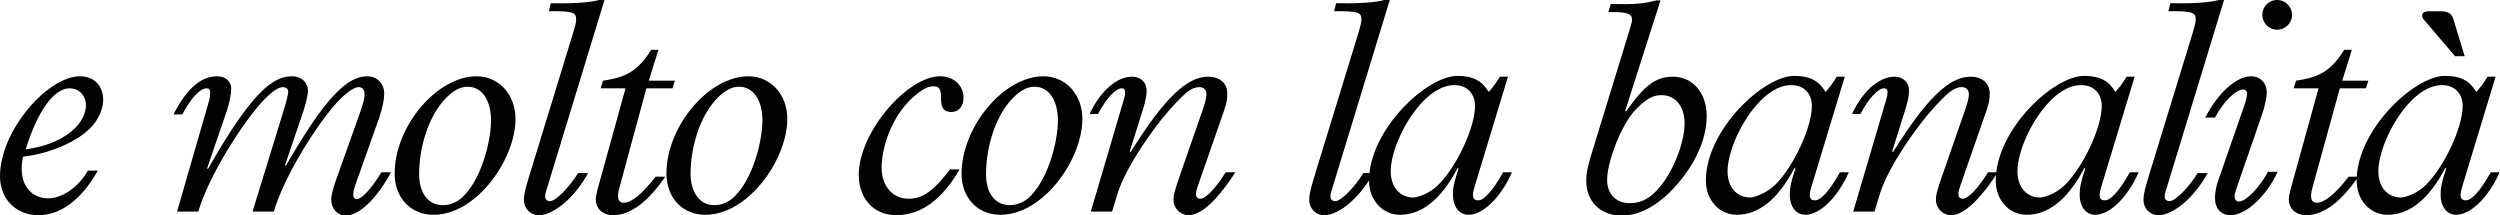
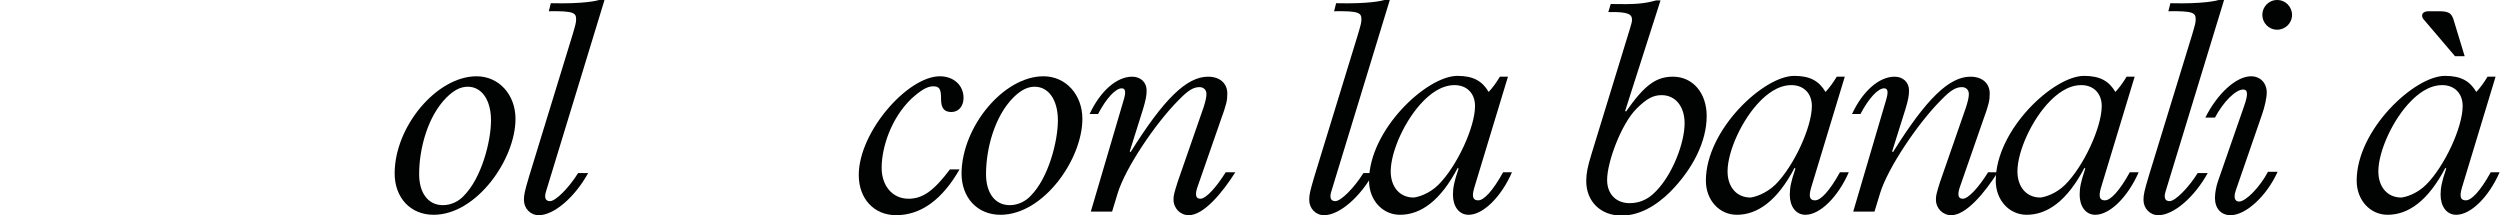
<svg xmlns="http://www.w3.org/2000/svg" version="1.1" id="Livello_1" x="0px" y="0px" viewBox="-113 399.4 622.7 53.6" style="enable-background:new -113 399.4 622.7 53.6;" xml:space="preserve">
  <style type="text/css">
	.st0{fill:#010202;}
</style>
  <g id="XMLID_256_">
-     <path id="XMLID_303_" class="st0" d="M-88.7,442c-4,7.1-9.2,11-14.7,11c-5.6,0-9.6-4-9.6-9.7c0-11.4,11.9-24.9,19.9-24.9   c3.5,0,5.8,2.3,5.8,5.9c0,2.1-1.1,4.9-3.2,7c-3.8,3.8-10.9,6.5-16.7,7.1c-0.2,0.5-0.4,1.7-0.4,3.1c0,4.3,2.6,7.3,6.6,7.3   c3.2,0,7.3-2.4,9.9-6.9H-88.7z M-95.7,421.4c-3.9,0-8,5.8-10.9,15.2c5.1-0.7,9.4-2.4,12.5-5.5c0.7-0.7,2.5-2.9,2.5-5.5   C-91.6,423.2-93.3,421.4-95.7,421.4z" />
-     <path id="XMLID_301_" class="st0" d="M-61.3,425.8c1.1-3.5,0.7-4.4-0.2-4.4c-1.7,0-3.9,2.4-6.1,6.5h-2.2c3.3-6.4,6.8-9.5,10.9-9.5   c2.1,0,3.5,1.3,3.5,3.1c0,1.3-0.5,3.7-1.1,5.5l-4.9,14.3l0.2,0.2c10.9-19.2,16.2-23.1,20.9-23.1c2.4,0,4,1.5,4,3.7   c0,0.8-0.5,3-1.1,4.9l-4.6,13.5l0.2,0.2c10-17.4,15.4-22.3,20.3-22.3c2.4,0,4.2,1.8,4.2,4.3c0,1.5-0.4,3.4-1.2,5.9l-6,16.9   c-0.9,2.7-0.5,3.5,0.4,3.5c1.2,0,3.7-2.7,6.1-6.7h2.4c-3.6,6.7-8,10.8-11.3,10.8c-2,0-3.6-1.7-3.6-4c0-1.1,0.4-2.5,1.1-4.6   l6.2-17.4c0.9-2.7,1-3.3,1-4.3c0-1-0.6-1.7-1.4-1.7c-1,0-2.4,0.8-4.6,2.9c-5.1,5.1-13.9,18.9-16.6,28.1h-5.3l8.1-26.3   c0.3-1.1,0.8-3,0.8-3.6c0-0.6-0.6-1.1-1.3-1.1c-1.1,0-2.6,1-4.4,2.8c-5,5-14.1,19.1-16.7,28.2h-5.3L-61.3,425.8z" />
    <path id="XMLID_298_" class="st0" d="M5.7,418.4c5.6,0,9.7,4.6,9.7,10.6c0,10.1-9.7,23.9-20.4,23.9c-5.8,0-9.7-4.3-9.7-10.3   C-14.7,430.9-4.2,418.4,5.7,418.4z M-2.7,450.5c2.1,0,4-1,5.2-2.3c4.5-4.5,6.8-13.7,6.8-18.8c0-5.1-2.3-8.4-5.8-8.4   c-1.7,0-3.4,0.8-5.3,2.7c-4.6,4.6-6.8,12.6-6.8,19.1C-8.6,447.4-6.4,450.5-2.7,450.5z" />
    <path id="XMLID_296_" class="st0" d="M23,447.1c-0.5,1.6-0.1,2.4,1,2.4c1.4,0,4.7-3.3,7-7h2.5c-3.3,6-8.5,10.5-12.3,10.5   c-2.1,0-3.7-1.7-3.7-3.8c0-1.3,0.2-2.2,1.3-5.9l10.8-35.2c0.8-2.7,0.9-3.1,0.9-3.9c0-1.6-0.6-2.1-6.8-2l0.5-2   c8.2,0.2,11.6-0.6,12.3-0.9h1.1L23,447.1z" />
-     <path id="XMLID_294_" class="st0" d="M41.3,446.1c-0.8,2.7-0.2,3.8,1,3.8c2,0,4.6-2.1,8-6.5h2.4c-4.3,6.3-8.7,9.6-13,9.6   c-2.5,0-4.3-1.6-4.3-3.9c0-0.7,0.2-1.6,0.4-2.4l7-25.3h-6.2l0.6-1.9c6-0.9,8.7-2.5,12-7.7H51l-2.4,7.7h6.5l-0.6,1.9H48L41.3,446.1z   " />
-     <path id="XMLID_291_" class="st0" d="M73.4,418.4c5.6,0,9.7,4.6,9.7,10.6c0,10.1-9.7,23.9-20.4,23.9c-5.8,0-9.7-4.3-9.7-10.3   C53,430.9,63.5,418.4,73.4,418.4z M64.9,450.5c2.1,0,4-1,5.2-2.3c4.5-4.5,6.8-13.7,6.8-18.8c0-5.1-2.3-8.4-5.8-8.4   c-1.7,0-3.4,0.8-5.3,2.7c-4.6,4.6-6.8,12.6-6.8,19.1C59.1,447.4,61.3,450.5,64.9,450.5z" />
    <path id="XMLID_289_" class="st0" d="M126,441.6c-4.3,7.5-9.6,11.4-15.8,11.4c-5.5,0-9.3-4.1-9.3-10c0-10.8,12.2-24.6,20.2-24.6   c3.4,0,5.9,2.2,5.9,5.4c0,2-1.2,3.5-3,3.5c-1.7,0-2.6-0.8-2.6-3.2c0-2.6-0.4-3.2-2-3.2c-1.5,0-3.2,1.1-5.4,3.1   c-5.1,4.9-7.4,12.2-7.4,17.2c0,4.5,2.7,7.7,6.7,7.7c3.6,0,6.4-2.1,10.3-7.3H126z" />
    <path id="XMLID_286_" class="st0" d="M146.9,418.4c5.6,0,9.7,4.6,9.7,10.6c0,10.1-9.7,23.9-20.4,23.9c-5.8,0-9.7-4.3-9.7-10.3   C126.6,430.9,137,418.4,146.9,418.4z M138.5,450.5c2.1,0,4-1,5.2-2.3c4.5-4.5,6.8-13.7,6.8-18.8c0-5.1-2.3-8.4-5.8-8.4   c-1.7,0-3.4,0.8-5.3,2.7c-4.6,4.6-6.8,12.6-6.8,19.1C132.6,447.4,134.8,450.5,138.5,450.5z" />
    <path id="XMLID_284_" class="st0" d="M166.8,424.6c0.7-2.2,0.6-3.2-0.4-3.2c-1.5,0-3.8,2.4-5.9,6.4h-2.1c2.7-5.8,6.8-9.3,10.6-9.3   c2.1,0,3.6,1.4,3.6,3.4c0,1.3-0.2,2.4-0.9,4.7l-3.3,10.5l0.2,0.2c8.3-13.3,14-18.8,19.3-18.8c3,0,4.8,1.7,4.8,4.2   c0,1.7-0.2,2.7-1.7,6.8l-5.6,16.1c-0.7,1.9-0.8,3.3,0.6,3.3c1.4,0,4-2.9,6.3-6.6h2.4c-3.3,5.2-7.9,10.7-11.6,10.7   c-2.1,0-3.8-1.7-3.8-3.9c0-1.1,0.2-1.7,1-4.3l6.5-18.7c0.5-1.6,0.7-2.5,0.7-3.3c0-1.1-0.8-1.7-1.7-1.7c-1.4,0-2.7,0.6-5.2,3.2   c-5.9,5.9-13.3,17-15.2,23.2l-1.4,4.6h-5.3L166.8,424.6z" />
    <path id="XMLID_282_" class="st0" d="M218.6,447.1c-0.5,1.6-0.1,2.4,1,2.4c1.4,0,4.7-3.3,7-7h2.5c-3.3,6-8.5,10.5-12.3,10.5   c-2.1,0-3.7-1.7-3.7-3.8c0-1.3,0.2-2.2,1.3-5.9l10.8-35.2c0.8-2.7,0.9-3.1,0.9-3.9c0-1.6-0.6-2.1-6.8-2l0.5-2   c8.2,0.2,11.6-0.6,12.3-0.9h1.1L218.6,447.1z" />
    <path id="XMLID_279_" class="st0" d="M254.2,446.2c-0.7,2.4-0.2,3.1,1,3.1c1.4,0,3.6-2.3,6.2-7h2.2c-2.7,6.2-7.2,10.6-10.8,10.6   c-2.4,0-3.9-2.1-3.9-5c0-1.7,0.3-3.3,1.4-6.5l-0.2-0.2c-4.3,8.2-9.2,11.7-14.4,11.7c-4.3,0-7.7-3.6-7.7-8.5   c0-12.7,14.4-26.1,22-26.1c4,0,6.2,1.3,7.8,4c1-1.1,1.7-2,2.8-3.8h2L254.2,446.2z M245.3,445.4c4.6-4.6,9.1-14.3,9.1-19.6   c0-3.1-2-5.2-5.1-5.2c-3.5,0-6.3,2.5-7.7,3.9c-4.6,4.6-8.2,12.6-8.2,17.6c0,3.8,2.2,6.5,5.7,6.5C240.2,448.5,243,447.7,245.3,445.4   z" />
    <path id="XMLID_276_" class="st0" d="M291.8,427l0.2,0.2c4.6-6.6,7.5-8.7,11.7-8.7c4.9,0,8.4,4,8.4,9.8c0,6.3-3.4,13.1-9,18.8   c-3.6,3.6-7.8,6-12.2,6c-5.2,0-8.8-3.5-8.8-8.6c0-1.8,0.3-3.5,1.3-6.7l9.6-31.3c0.3-1,0.5-1.7,0.5-2.1c0-1.4-0.7-2.1-5.9-2l0.6-2   c5.8,0.1,8.1,0,11.3-0.9h1.1L291.8,427z M294.6,426.5c-3.8,3.8-7.3,13.3-7.3,17.7c0,3.5,2.2,5.8,5.6,5.8c2.3,0,4.5-0.8,6.5-2.9   c4.1-4.1,7.2-12,7.2-17c0-4.2-2.3-7-5.7-7C298.8,423.1,297.2,423.9,294.6,426.5z" />
    <path id="XMLID_273_" class="st0" d="M338.1,446.2c-0.7,2.4-0.2,3.1,1,3.1c1.4,0,3.6-2.3,6.2-7h2.2c-2.7,6.2-7.2,10.6-10.8,10.6   c-2.4,0-3.9-2.1-3.9-5c0-1.7,0.3-3.3,1.4-6.5l-0.2-0.2c-4.3,8.2-9.2,11.7-14.4,11.7c-4.3,0-7.7-3.6-7.7-8.5   c0-12.7,14.4-26.1,22-26.1c4,0,6.2,1.3,7.8,4c1-1.1,1.7-2,2.8-3.8h2L338.1,446.2z M329.2,445.4c4.6-4.6,9.1-14.3,9.1-19.6   c0-3.1-2-5.2-5.1-5.2c-3.5,0-6.3,2.5-7.7,3.9c-4.6,4.6-8.2,12.6-8.2,17.6c0,3.8,2.2,6.5,5.7,6.5C324,448.5,326.8,447.7,329.2,445.4   z" />
    <path id="XMLID_271_" class="st0" d="M356.7,424.6c0.7-2.2,0.6-3.2-0.4-3.2c-1.5,0-3.8,2.4-5.9,6.4h-2.1c2.7-5.8,6.8-9.3,10.6-9.3   c2.1,0,3.6,1.4,3.6,3.4c0,1.3-0.2,2.4-0.9,4.7l-3.3,10.5l0.2,0.2c8.3-13.3,14-18.8,19.3-18.8c3,0,4.8,1.7,4.8,4.2   c0,1.7-0.2,2.7-1.7,6.8l-5.6,16.1c-0.7,1.9-0.8,3.3,0.6,3.3c1.4,0,4-2.9,6.3-6.6h2.4c-3.3,5.2-7.9,10.7-11.6,10.7   c-2.1,0-3.8-1.7-3.8-3.9c0-1.1,0.2-1.7,1-4.3l6.5-18.7c0.5-1.6,0.7-2.5,0.7-3.3c0-1.1-0.8-1.7-1.7-1.7c-1.4,0-2.7,0.6-5.2,3.2   c-5.9,5.9-13.3,17-15.2,23.2l-1.4,4.6h-5.3L356.7,424.6z" />
    <path id="XMLID_268_" class="st0" d="M410.3,446.2c-0.7,2.4-0.2,3.1,1,3.1c1.4,0,3.6-2.3,6.2-7h2.2c-2.7,6.2-7.2,10.6-10.8,10.6   c-2.4,0-3.9-2.1-3.9-5c0-1.7,0.3-3.3,1.4-6.5l-0.2-0.2c-4.3,8.2-9.2,11.7-14.4,11.7c-4.3,0-7.7-3.6-7.7-8.5   c0-12.7,14.4-26.1,22-26.1c4,0,6.2,1.3,7.8,4c1-1.1,1.7-2,2.8-3.8h2L410.3,446.2z M401.4,445.4c4.6-4.6,9.1-14.3,9.1-19.6   c0-3.1-2-5.2-5.1-5.2c-3.5,0-6.3,2.5-7.7,3.9c-4.6,4.6-8.2,12.6-8.2,17.6c0,3.8,2.2,6.5,5.7,6.5   C396.3,448.5,399.1,447.7,401.4,445.4z" />
    <path id="XMLID_266_" class="st0" d="M426.4,447.1c-0.5,1.6-0.1,2.4,1,2.4c1.4,0,4.7-3.3,7-7h2.5c-3.3,6-8.5,10.5-12.3,10.5   c-2.1,0-3.7-1.7-3.7-3.8c0-1.3,0.2-2.2,1.3-5.9l10.8-35.2c0.8-2.7,0.9-3.1,0.9-3.9c0-1.6-0.6-2.1-6.8-2l0.5-2   c8.2,0.2,11.6-0.6,12.3-0.9h1.1L426.4,447.1z" />
    <path id="XMLID_263_" class="st0" d="M436.3,428.7c3-6,7.7-10.3,11.4-10.3c2.3,0,3.9,1.7,3.9,4c0,1.4-0.5,3.6-1.2,5.6l-6.5,18.8   c-0.7,2-0.1,2.8,0.8,2.8c1.7,0,5.2-3.6,7.2-7.4h2.4c-2.7,6-7.9,10.8-11.7,10.8c-2.4,0-3.9-1.7-3.9-4.3c0-1.2,0.3-2.8,0.7-4   l6.5-18.7c1.3-3.6,0.8-4.3-0.2-4.3c-1.8,0-4.9,3-7,7H436.3z M454.2,399.4c2.1,0,3.7,1.7,3.7,3.7c0,2.1-1.7,3.7-3.7,3.7   c-2.1,0-3.7-1.7-3.7-3.7C450.5,401.1,452.1,399.4,454.2,399.4z" />
-     <path id="XMLID_261_" class="st0" d="M463,446.1c-0.8,2.7-0.2,3.8,1,3.8c2,0,4.6-2.1,8-6.5h2.4c-4.3,6.3-8.7,9.6-13,9.6   c-2.5,0-4.3-1.6-4.3-3.9c0-0.7,0.2-1.6,0.4-2.4l7-25.3h-6.2l0.6-1.9c6-0.9,8.7-2.5,12-7.7h1.9l-2.4,7.7h6.5l-0.6,1.9h-6.5   L463,446.1z" />
    <path id="XMLID_257_" class="st0" d="M500.2,446.2c-0.7,2.4-0.2,3.1,1,3.1c1.4,0,3.6-2.3,6.2-7h2.2c-2.7,6.2-7.2,10.6-10.8,10.6   c-2.4,0-3.9-2.1-3.9-5c0-1.7,0.3-3.3,1.4-6.5l-0.2-0.2c-4.3,8.2-9.2,11.7-14.4,11.7c-4.3,0-7.7-3.6-7.7-8.5   c0-12.7,14.4-26.1,22-26.1c4,0,6.2,1.3,7.8,4c1-1.1,1.7-2,2.8-3.8h2L500.2,446.2z M491.3,445.4c4.6-4.6,9.1-14.3,9.1-19.6   c0-3.1-2-5.2-5.1-5.2c-3.5,0-6.3,2.5-7.7,3.9c-4.6,4.6-8.2,12.6-8.2,17.6c0,3.8,2.2,6.5,5.7,6.5C486.2,448.5,489,447.7,491.3,445.4   z M491,404.6c-0.5-0.5-0.7-0.9-0.7-1.3c0-0.7,0.6-1.1,1.7-1.1h2.5c2.4,0,3.1,0.5,3.6,2l2.8,9.2h-2.4L491,404.6z" />
  </g>
</svg>